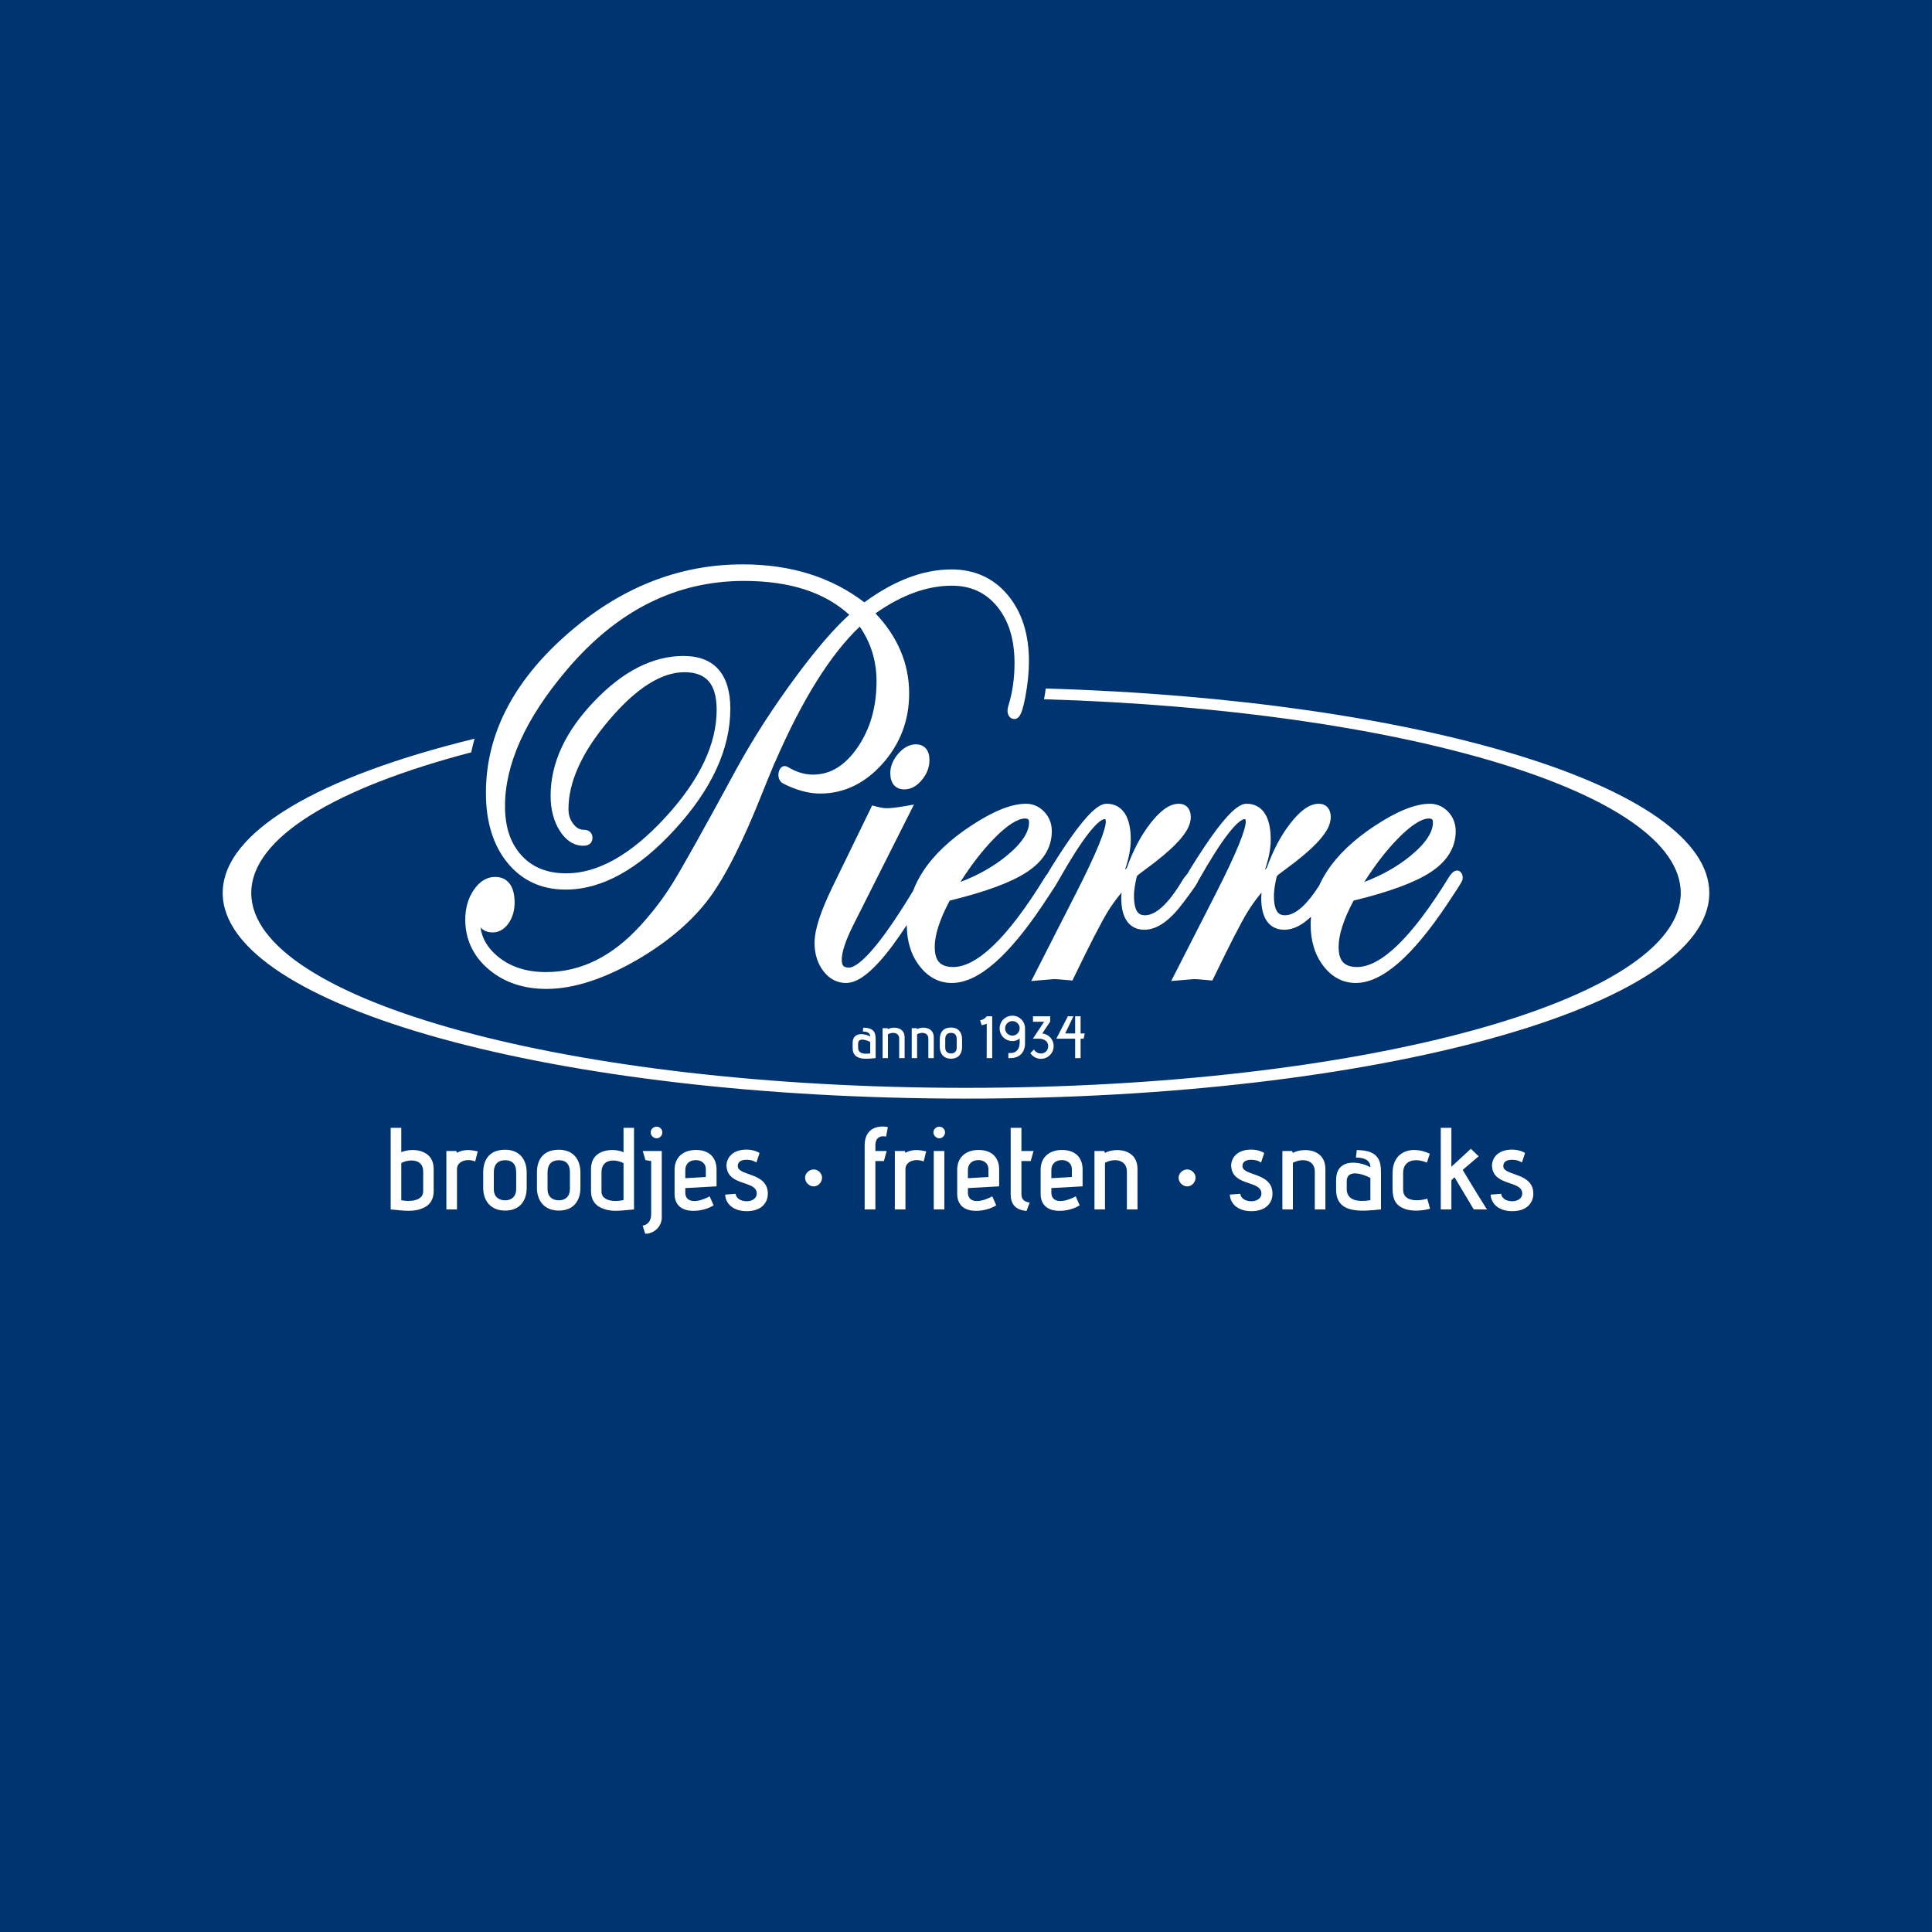
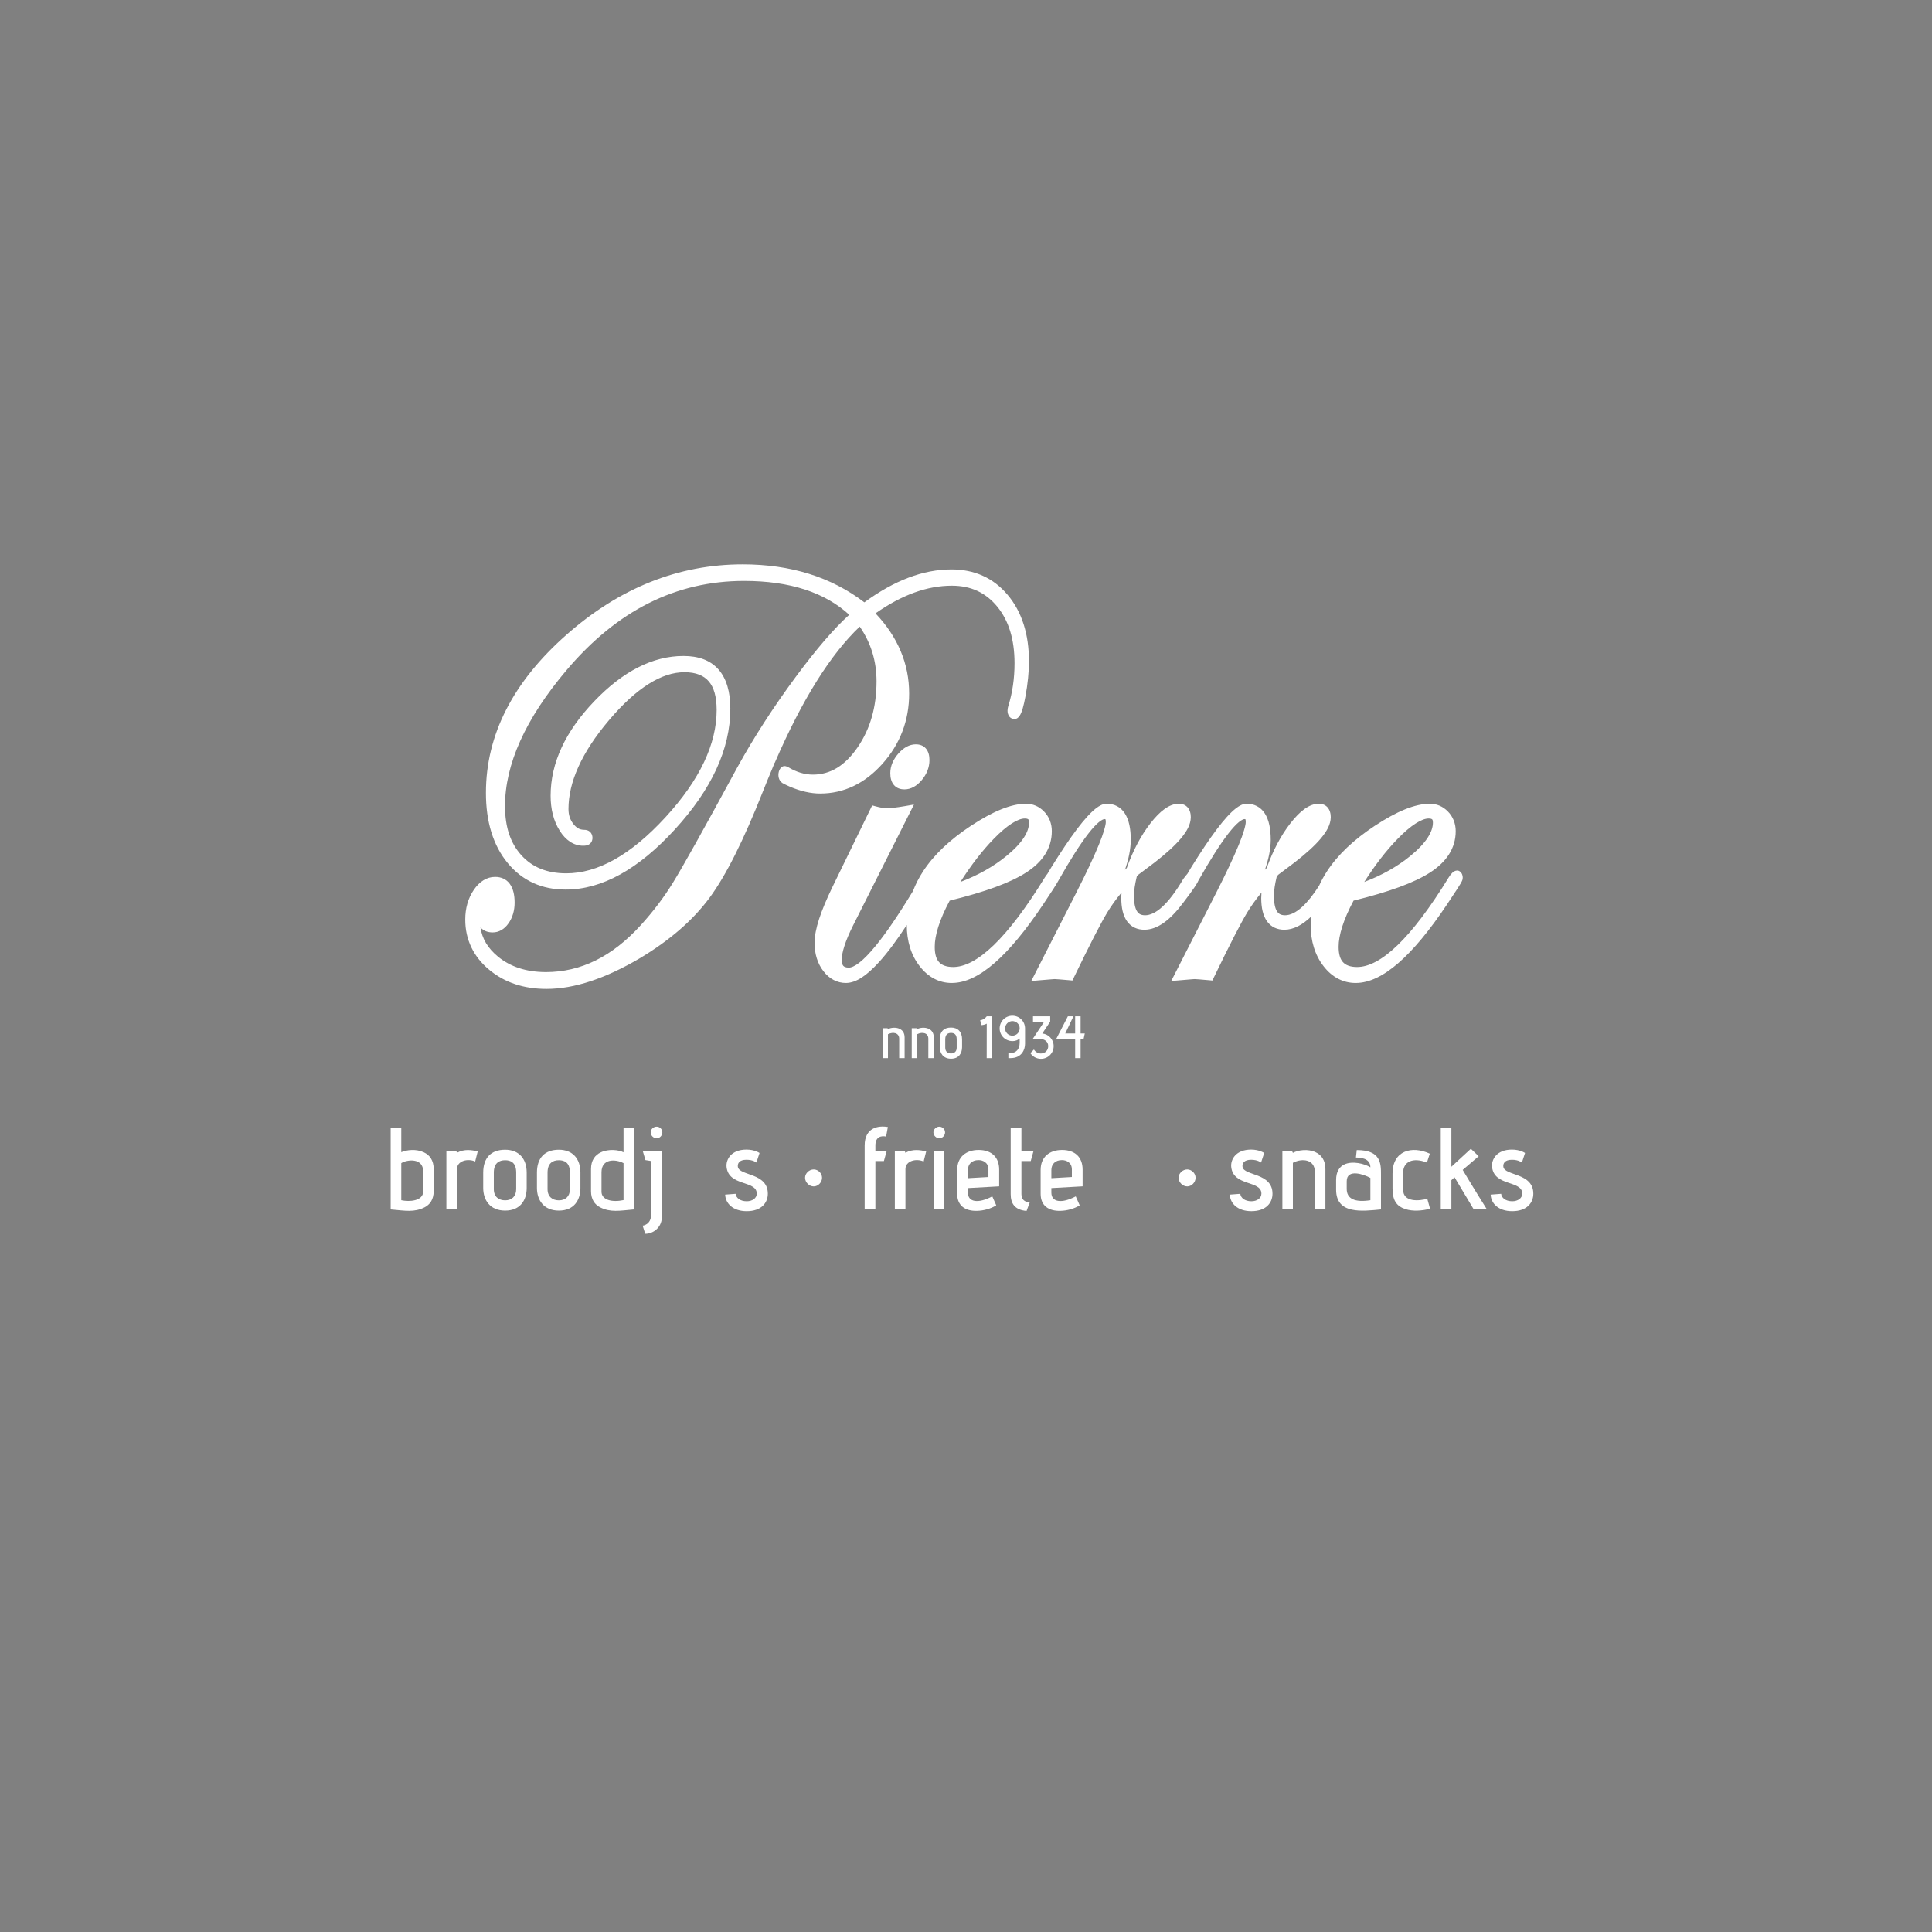
<svg xmlns="http://www.w3.org/2000/svg" width="581.33pt" height="581.33pt" viewBox="0 0 581.33 581.33" version="1.1">
  <rect x="0" y="0" width="581.33" height="581.33" fill="#808080" stroke="none" />
  <defs>
    <clipPath id="clip1">
-       <path d="M 0 0 L 581.328 0 L 581.328 581.328 L 0 581.328 Z M 0 0 " />
-     </clipPath>
+       </clipPath>
  </defs>
  <g id="surface1">
    <g clip-path="url(#clip1)" clip-rule="nonzero">
      <path style=" stroke:none;fill-rule:nonzero;fill:rgb(0%,20.399%,44.299%);fill-opacity:1;" d="M 581.336 581.328 L 0 581.328 L 0 -0.004 L 581.336 -0.004 L 581.336 581.328 " />
    </g>
-     <path style=" stroke:none;fill-rule:nonzero;fill:rgb(100%,100%,100%);fill-opacity:1;" d="M 299.473 252.98 L 298.949 252.477 Z M 314.664 207.168 C 314.52 208.23 314.352 209.309 314.148 210.402 C 421.879 213.594 505.73 238.469 505.73 268.691 C 505.73 301.074 409.441 327.328 290.664 327.328 C 171.891 327.328 75.602 301.074 75.602 268.691 C 75.602 252.062 100.996 237.051 141.785 226.379 C 142.07 224.996 142.41 223.629 142.797 222.27 C 96.332 233.609 67.012 250.203 67.012 268.691 C 67.012 302.863 167.148 330.566 290.668 330.566 C 414.188 330.566 514.32 302.863 514.32 268.691 C 514.32 236.762 426.898 210.48 314.664 207.168 " />
    <path style=" stroke:none;fill-rule:nonzero;fill:rgb(100%,100%,100%);fill-opacity:1;" d="M 127.336 352.508 C 127.336 348.23 122.355 348.934 120.742 349.984 L 120.742 361.137 C 123.16 361.664 127.336 361.418 127.336 358.473 Z M 130.492 358.402 C 130.492 360.926 129.336 362.473 127.758 363.277 C 124.633 364.855 121.934 364.293 117.551 363.91 L 117.551 339.359 L 120.742 339.359 L 120.742 346.688 C 122.391 345.984 125.195 345.637 127.512 346.723 C 129.266 347.531 130.492 349.109 130.492 351.773 L 130.492 358.402 " />
    <path style=" stroke:none;fill-rule:nonzero;fill:rgb(100%,100%,100%);fill-opacity:1;" d="M 134.312 363.91 L 134.312 346.336 L 137.328 346.336 L 137.469 346.863 C 139.82 345.637 141.891 346.055 143.746 346.441 L 142.977 349.492 C 140.695 348.473 137.504 349.316 137.504 351.773 L 137.504 363.91 L 134.312 363.91 " />
    <path style=" stroke:none;fill-rule:nonzero;fill:rgb(100%,100%,100%);fill-opacity:1;" d="M 155.32 352.828 C 155.32 349.703 153.566 349.109 151.988 349.109 C 150.27 349.109 148.586 349.879 148.586 352.828 L 148.586 357.809 C 148.586 360.086 150.059 361.172 151.988 361.172 C 153.953 361.172 155.32 360.016 155.32 357.809 Z M 158.477 357.453 C 158.477 361.031 156.617 364.262 151.988 364.262 C 147.395 364.262 145.395 361.031 145.395 357.453 L 145.395 352.828 C 145.395 348.406 147.742 345.953 151.988 345.953 C 156.059 345.953 158.477 348.582 158.477 352.828 L 158.477 357.453 " />
    <path style=" stroke:none;fill-rule:nonzero;fill:rgb(100%,100%,100%);fill-opacity:1;" d="M 171.484 352.828 C 171.484 349.703 169.734 349.109 168.156 349.109 C 166.434 349.109 164.754 349.879 164.754 352.828 L 164.754 357.809 C 164.754 360.086 166.227 361.172 168.156 361.172 C 170.117 361.172 171.484 360.016 171.484 357.809 Z M 174.645 357.453 C 174.645 361.031 172.785 364.262 168.156 364.262 C 163.559 364.262 161.562 361.031 161.562 357.453 L 161.562 352.828 C 161.562 348.406 163.91 345.953 168.156 345.953 C 172.223 345.953 174.645 348.582 174.645 352.828 L 174.645 357.453 " />
    <path style=" stroke:none;fill-rule:nonzero;fill:rgb(100%,100%,100%);fill-opacity:1;" d="M 187.617 349.984 C 185.129 348.688 180.988 348.617 180.988 352.719 L 180.988 358.578 C 180.988 361.07 184.184 361.84 187.617 361.102 Z M 177.832 351.773 C 177.832 349.109 179.059 347.531 180.812 346.723 C 183.129 345.637 186.215 345.984 187.617 346.723 L 187.617 339.359 L 190.773 339.359 L 190.773 363.91 C 186.391 364.293 183.691 364.855 180.57 363.277 C 178.988 362.473 177.832 360.926 177.832 358.402 L 177.832 351.773 " />
    <path style=" stroke:none;fill-rule:nonzero;fill:rgb(100%,100%,100%);fill-opacity:1;" d="M 195.789 340.723 C 195.789 339.777 196.629 339.008 197.578 339.008 C 198.523 339.008 199.297 339.777 199.297 340.723 C 199.297 341.672 198.523 342.512 197.578 342.512 C 196.629 342.512 195.789 341.672 195.789 340.723 Z M 195.93 349.352 L 194.207 349.07 L 193.402 346.336 L 199.121 346.336 L 199.121 366.539 C 199.016 369.207 196.699 371.238 194.141 371.238 C 194.141 371.203 193.367 368.785 193.367 368.785 C 193.367 368.785 195.93 368.574 195.93 365.383 L 195.93 349.352 " />
-     <path style=" stroke:none;fill-rule:nonzero;fill:rgb(100%,100%,100%);fill-opacity:1;" d="M 212.379 351.879 C 212.379 349.773 210.691 349.07 209.395 349.07 C 207.289 349.07 206.203 350.371 206.203 352.051 L 206.203 354.512 L 212.379 354.16 Z M 214.727 362.684 C 213.078 363.699 210.938 364.293 208.938 364.332 C 205.465 364.438 202.977 362.855 202.977 359.211 L 202.977 352.02 C 202.977 348.16 205.605 346.02 209.43 346.02 C 213.324 346.02 215.605 348.23 215.605 351.914 L 215.605 356.965 L 206.203 357.492 L 206.203 358.859 C 206.203 361.734 209.289 362.227 213.535 359.98 L 214.727 362.684 " />
    <path style=" stroke:none;fill-rule:nonzero;fill:rgb(100%,100%,100%);fill-opacity:1;" d="M 221.352 359.211 C 221.457 360.402 222.684 361.453 224.684 361.453 C 226.367 361.453 227.703 360.543 227.703 359.141 C 227.703 355.105 219.215 357.035 218.617 351.109 C 218.406 348.898 219.984 345.914 224.613 345.914 C 227.105 345.914 228.543 346.934 228.543 346.934 L 227.598 349.809 C 227.598 349.809 226.613 348.969 224.613 348.969 C 222.441 348.969 221.879 350.055 222.02 351.109 C 222.441 353.844 231.035 352.828 231.035 359.176 C 231.035 361.875 229.141 364.438 224.684 364.438 C 220.512 364.438 218.301 362.086 218.195 359.453 L 221.352 359.211 " />
    <path style=" stroke:none;fill-rule:nonzero;fill:rgb(100%,100%,100%);fill-opacity:1;" d="M 242.242 354.379 C 242.242 353.051 243.469 351.879 244.848 351.879 C 246.176 351.879 247.352 353.051 247.352 354.379 C 247.352 355.758 246.176 356.984 244.848 356.984 C 243.469 356.984 242.242 355.758 242.242 354.379 " />
    <path style=" stroke:none;fill-rule:nonzero;fill:rgb(100%,100%,100%);fill-opacity:1;" d="M 260.172 363.91 L 260.172 344.652 C 260.172 339.324 264.238 338.586 267.152 339.113 L 266.625 341.988 C 265.258 341.672 263.398 341.988 263.398 344.652 L 263.398 346.336 L 266.801 346.336 L 265.961 349.352 L 263.398 349.352 L 263.398 363.91 L 260.172 363.91 " />
    <path style=" stroke:none;fill-rule:nonzero;fill:rgb(100%,100%,100%);fill-opacity:1;" d="M 269.254 363.91 L 269.254 346.336 L 272.27 346.336 L 272.41 346.863 C 274.762 345.637 276.828 346.055 278.688 346.441 L 277.918 349.492 C 275.637 348.473 272.445 349.316 272.445 351.773 L 272.445 363.91 L 269.254 363.91 " />
    <path style=" stroke:none;fill-rule:nonzero;fill:rgb(100%,100%,100%);fill-opacity:1;" d="M 280.965 363.91 L 280.965 346.336 L 284.156 346.336 L 284.156 363.91 Z M 280.859 340.723 C 280.859 339.812 281.703 339.008 282.648 339.008 C 283.562 339.008 284.367 339.812 284.367 340.723 C 284.367 341.672 283.562 342.512 282.648 342.512 C 281.703 342.512 280.859 341.672 280.859 340.723 " />
    <path style=" stroke:none;fill-rule:nonzero;fill:rgb(100%,100%,100%);fill-opacity:1;" d="M 297.414 351.879 C 297.414 349.773 295.73 349.07 294.434 349.07 C 292.328 349.07 291.242 350.371 291.242 352.051 L 291.242 354.512 L 297.414 354.16 Z M 299.766 362.684 C 298.117 363.699 295.977 364.293 293.98 364.332 C 290.508 364.438 288.016 362.855 288.016 359.211 L 288.016 352.02 C 288.016 348.16 290.648 346.02 294.469 346.02 C 298.363 346.02 300.645 348.23 300.645 351.914 L 300.645 356.965 L 291.242 357.492 L 291.242 358.859 C 291.242 361.734 294.328 362.227 298.57 359.98 L 299.766 362.684 " />
    <path style=" stroke:none;fill-rule:nonzero;fill:rgb(100%,100%,100%);fill-opacity:1;" d="M 308.883 364.367 C 305.23 364.051 304.109 362.016 304.109 359.281 L 304.109 339.359 L 307.34 339.359 L 307.34 346.336 L 310.984 346.336 L 310.145 349.352 L 307.34 349.352 L 307.34 359.281 C 307.34 361 308.32 361.633 309.828 361.84 L 308.883 364.367 " />
    <path style=" stroke:none;fill-rule:nonzero;fill:rgb(100%,100%,100%);fill-opacity:1;" d="M 322.52 351.879 C 322.52 349.773 320.84 349.07 319.543 349.07 C 317.438 349.07 316.348 350.371 316.348 352.051 L 316.348 354.512 L 322.52 354.16 Z M 324.875 362.684 C 323.227 363.699 321.086 364.293 319.086 364.332 C 315.613 364.438 313.121 362.855 313.121 359.211 L 313.121 352.02 C 313.121 348.16 315.754 346.02 319.578 346.02 C 323.473 346.02 325.75 348.23 325.75 351.914 L 325.75 356.965 L 316.348 357.492 L 316.348 358.859 C 316.348 361.734 319.438 362.227 323.684 359.98 L 324.875 362.684 " />
-     <path style=" stroke:none;fill-rule:nonzero;fill:rgb(100%,100%,100%);fill-opacity:1;" d="M 339.074 363.91 L 339.074 352.508 C 339.074 349.004 335.465 348.336 332.484 349.879 L 332.484 363.91 L 329.324 363.91 L 329.324 346.336 L 332.234 346.336 L 332.484 346.898 C 334.062 346.02 337.039 345.637 339.289 346.688 C 341.039 347.492 342.27 349.109 342.27 351.773 L 342.27 363.91 L 339.074 363.91 " />
    <path style=" stroke:none;fill-rule:nonzero;fill:rgb(100%,100%,100%);fill-opacity:1;" d="M 354.633 354.379 C 354.633 353.051 355.859 351.879 357.238 351.879 C 358.566 351.879 359.742 353.051 359.742 354.379 C 359.742 355.758 358.566 356.984 357.238 356.984 C 355.859 356.984 354.633 355.758 354.633 354.379 " />
    <path style=" stroke:none;fill-rule:nonzero;fill:rgb(100%,100%,100%);fill-opacity:1;" d="M 373.203 359.211 C 373.312 360.402 374.539 361.453 376.535 361.453 C 378.223 361.453 379.555 360.543 379.555 359.141 C 379.555 355.105 371.062 357.035 370.469 351.109 C 370.262 348.898 371.836 345.914 376.469 345.914 C 378.961 345.914 380.395 346.934 380.395 346.934 L 379.449 349.809 C 379.449 349.809 378.469 348.969 376.469 348.969 C 374.293 348.969 373.73 350.055 373.871 351.109 C 374.293 353.844 382.887 352.828 382.887 359.176 C 382.887 361.875 380.992 364.438 376.535 364.438 C 372.363 364.438 370.156 362.086 370.051 359.453 L 373.203 359.211 " />
    <path style=" stroke:none;fill-rule:nonzero;fill:rgb(100%,100%,100%);fill-opacity:1;" d="M 395.617 363.91 L 395.617 352.508 C 395.617 349.004 392.004 348.336 389.023 349.879 L 389.023 363.91 L 385.863 363.91 L 385.863 346.336 L 388.773 346.336 L 389.023 346.898 C 390.602 346.02 393.578 345.637 395.828 346.688 C 397.582 347.492 398.809 349.109 398.809 351.773 L 398.809 363.91 L 395.617 363.91 " />
    <path style=" stroke:none;fill-rule:nonzero;fill:rgb(100%,100%,100%);fill-opacity:1;" d="M 412.344 354.438 C 410.414 353.352 405.223 351.562 405.223 355.422 L 405.223 357.738 C 405.223 360.684 407.605 361.875 412.344 361.137 Z M 415.535 363.91 C 409.957 364.438 402.031 365.488 402.031 357.98 L 402.031 355.07 C 402.031 352.543 403.016 351.109 404.449 350.406 C 406.941 349.18 410.73 350.195 412.344 351.246 C 412.344 349.25 410.766 348.301 407.992 348.301 L 408.238 346.055 C 415.535 346.055 415.535 350.09 415.535 353.457 L 415.535 363.91 " />
    <path style=" stroke:none;fill-rule:nonzero;fill:rgb(100%,100%,100%);fill-opacity:1;" d="M 430.301 363.699 C 427.809 364.367 425.074 364.504 422.934 363.836 C 420.16 362.93 419.008 361.137 419.008 357.598 L 419.008 353.105 C 419.008 346.266 424.793 344.617 430.227 347.141 L 429.352 349.809 C 425.18 348.16 422.195 349.492 422.195 352.898 L 422.195 357.98 C 422.195 361.84 427.141 361.383 429.457 360.684 L 430.301 363.699 " />
    <path style=" stroke:none;fill-rule:nonzero;fill:rgb(100%,100%,100%);fill-opacity:1;" d="M 443.449 363.91 L 437.66 354.23 L 436.715 355.105 L 436.715 363.91 L 433.52 363.91 L 433.52 339.359 L 436.715 339.359 L 436.715 351.07 L 442.57 345.668 L 444.922 347.914 L 440.117 352.02 C 441.133 353.703 443.52 357.738 447.414 363.91 L 443.449 363.91 " />
    <path style=" stroke:none;fill-rule:nonzero;fill:rgb(100%,100%,100%);fill-opacity:1;" d="M 451.691 359.211 C 451.793 360.402 453.02 361.453 455.02 361.453 C 456.703 361.453 458.035 360.543 458.035 359.141 C 458.035 355.105 449.551 357.035 448.953 351.109 C 448.742 348.898 450.32 345.914 454.949 345.914 C 457.441 345.914 458.879 346.934 458.879 346.934 L 457.93 349.809 C 457.93 349.809 456.949 348.969 454.949 348.969 C 452.777 348.969 452.215 350.055 452.355 351.109 C 452.777 353.844 461.371 352.828 461.371 359.176 C 461.371 361.875 459.477 364.438 455.02 364.438 C 450.848 364.438 448.637 362.086 448.531 359.453 L 451.691 359.211 " />
    <path style=" stroke:none;fill-rule:nonzero;fill:rgb(100%,100%,100%);fill-opacity:1;" d="M 275.555 223.969 C 273.648 223.965 271.863 224.98 270.332 226.727 C 268.793 228.461 267.883 230.477 267.887 232.637 C 267.879 234.012 268.195 235.309 269 236.238 C 269.809 237.168 270.938 237.527 272.133 237.52 C 272.145 237.523 272.152 237.523 272.164 237.523 C 274.086 237.523 275.879 236.5 277.344 234.738 C 278.824 232.988 279.676 230.91 279.668 228.699 C 279.672 227.375 279.371 226.117 278.586 225.211 C 277.797 224.309 276.703 223.965 275.555 223.969 Z M 246.77 238.773 C 253.883 238.785 260.215 235.762 265.508 229.836 C 270.812 223.941 273.574 216.766 273.559 208.68 C 273.574 199.691 270.086 191.566 263.434 184.559 C 271.379 178.969 279.023 176.23 286.414 176.23 C 292.211 176.242 296.66 178.355 300.105 182.574 C 303.527 186.809 305.254 192.332 305.266 199.527 C 305.266 204.172 304.637 208.465 303.391 212.441 L 303.383 212.469 L 303.371 212.5 C 303.258 212.949 303.164 213.305 303.156 213.824 C 303.152 214.371 303.281 215.098 303.738 215.656 C 304.199 216.211 304.801 216.363 305.25 216.355 C 305.992 216.348 306.48 215.84 306.766 215.43 C 307.203 214.785 307.461 214.055 307.746 213.094 C 308.02 212.137 308.281 210.961 308.551 209.535 C 309.246 205.746 309.605 202.23 309.605 198.988 C 309.617 190.852 307.465 184.039 303.164 178.961 C 298.875 173.859 293.141 171.328 286.266 171.34 C 277.754 171.34 269.016 174.684 260.082 181.242 C 250.09 173.602 237.855 169.816 223.504 169.816 C 204.137 169.812 186.387 176.906 170.414 191.027 C 154.453 205.105 146.207 221.02 146.215 238.566 C 146.199 247.23 148.383 254.414 152.789 259.723 C 157.176 265.043 163.094 267.688 170.215 267.672 C 181.16 267.672 192.145 261.516 203.098 249.535 C 214.051 237.562 219.746 225.473 219.754 213.242 C 219.762 208.23 218.605 204.129 216.133 201.371 C 213.664 198.617 210.102 197.379 205.664 197.379 C 196.402 197.375 187.406 202.008 178.805 211.008 C 170.199 219.992 165.676 229.492 165.676 239.43 C 165.672 243.465 166.57 247.043 168.406 249.941 C 170.207 252.848 172.699 254.504 175.5 254.477 C 176.066 254.469 176.551 254.43 177.082 254.172 C 177.344 254.035 177.641 253.824 177.887 253.453 C 178.133 253.094 178.277 252.566 178.27 252.121 C 178.27 251.73 178.18 251.273 177.98 250.895 C 177.672 250.312 177.211 250.012 176.828 249.871 C 176.43 249.723 176.055 249.684 175.648 249.684 C 174.434 249.66 173.477 249.156 172.477 247.879 C 171.508 246.598 171.062 245.23 171.051 243.449 C 171.039 235.422 174.973 226.453 183.262 216.684 C 191.543 206.91 199.141 202.254 205.965 202.266 C 209.438 202.27 211.793 203.277 213.289 205.047 C 214.785 206.809 215.629 209.535 215.637 213.602 C 215.645 223.773 210.652 234.574 200.207 245.938 C 189.77 257.289 179.828 262.789 170.363 262.785 C 164.527 262.777 160.105 260.918 156.848 257.312 C 153.594 253.684 151.973 248.934 151.953 242.594 C 151.941 230.078 157.988 216.379 170.496 201.617 C 185.68 183.695 203.379 174.809 223.875 174.797 C 237.711 174.797 248.215 178.266 255.535 184.984 C 250.965 189.098 245.652 195.281 239.516 203.562 C 232.719 212.738 226.809 221.898 221.781 231.039 C 211.82 249.402 205.348 260.992 202.438 265.676 C 199.777 270.004 196.559 274.254 192.766 278.426 C 184.176 287.859 174.758 292.48 164.293 292.496 C 158.367 292.492 153.594 290.914 149.844 287.852 C 146.73 285.273 145.062 282.434 144.566 279.039 C 145.516 280.133 146.824 280.562 148.234 280.559 C 150.082 280.582 151.793 279.582 153 277.836 C 154.227 276.117 154.852 273.938 154.844 271.582 C 154.844 269.328 154.43 267.367 153.367 265.926 C 152.301 264.48 150.711 263.848 148.973 263.859 C 146.488 263.84 144.238 265.27 142.562 267.766 C 140.855 270.258 139.988 273.316 139.996 276.684 C 139.973 282.73 142.512 287.918 147.168 291.77 C 151.82 295.656 157.617 297.559 164.422 297.559 L 164.441 297.559 C 172.816 297.559 182.207 294.422 192.641 288.266 C 201.496 282.945 208.422 276.969 213.41 270.262 C 218.395 263.547 223.754 252.832 229.609 238.02 C 230.488 235.801 231.367 233.645 232.254 231.555 L 233.074 229.516 L 233.133 229.496 C 241.332 210.547 249.887 196.898 258.695 188.543 C 262.09 193.488 263.734 198.898 263.746 205.012 C 263.734 212.801 261.844 219.344 258.031 224.902 C 254.191 230.453 249.84 233.059 244.621 233.082 C 242.113 233.078 239.617 232.336 237.09 230.797 C 237.027 230.773 236.969 230.758 236.91 230.727 C 234.422 229.445 233.145 234.09 235.363 235.57 C 235.391 235.59 235.406 235.609 235.434 235.629 C 236.098 235.996 236.863 236.355 237.742 236.742 C 240.914 238.082 243.926 238.773 246.77 238.773 Z M 298.949 252.477 C 303.047 248.227 306.328 246.289 308.32 246.289 C 308.348 246.289 308.371 246.289 308.395 246.289 C 309.066 246.289 309.344 246.477 309.426 246.574 C 309.504 246.672 309.621 246.836 309.633 247.512 C 309.633 248.832 309.184 250.324 308.074 252.039 C 306.969 253.746 305.219 255.617 302.824 257.562 C 298.938 260.738 294.324 263.352 288.977 265.383 C 292.262 260.227 295.59 255.926 298.949 252.477 Z M 420.48 252.477 C 424.578 248.227 427.859 246.289 429.852 246.289 L 429.926 246.289 C 430.602 246.289 430.871 246.477 430.953 246.574 C 431.031 246.672 431.148 246.836 431.16 247.512 C 431.16 248.832 430.711 250.324 429.598 252.039 C 428.496 253.746 426.746 255.617 424.355 257.566 C 420.469 260.738 415.855 263.352 410.504 265.383 C 413.789 260.227 417.117 255.926 420.48 252.477 Z M 439.824 262.844 C 439.586 262.395 439.16 262.082 438.809 261.984 L 438.645 261.938 L 438.477 261.938 C 437.809 261.949 437.344 262.289 436.965 262.652 C 436.578 263.023 436.25 263.473 435.91 264.02 C 430.297 273.16 425.141 279.965 420.496 284.43 C 415.852 288.906 411.77 290.984 408.32 290.973 C 406.215 290.969 404.871 290.383 404.07 289.484 C 403.277 288.586 402.797 287.207 402.785 284.914 C 402.77 281.457 404.211 276.742 407.285 270.996 C 417.914 268.387 425.555 265.613 430.348 262.512 C 432.777 260.93 434.68 259.141 435.996 257.066 C 437.316 255.004 438.023 252.617 438.016 250.109 C 438.035 247.801 437.16 245.668 435.648 244.16 C 434.148 242.621 432.266 241.84 430.223 241.848 C 425.734 241.863 420.281 244.137 413.66 248.492 C 407.359 252.652 402.566 257.168 399.312 262.133 C 398.387 263.547 397.59 265.004 396.918 266.492 C 395.145 269.266 393.445 271.391 391.859 272.84 C 389.91 274.633 388.18 275.402 386.637 275.402 C 385.363 275.375 384.734 274.977 384.219 274.18 C 383.699 273.363 383.312 271.836 383.32 269.527 C 383.316 268.078 383.59 266.102 384.184 263.668 L 384.684 263.16 C 386.812 261.578 388.418 260.379 389.504 259.539 C 392.98 256.848 395.613 254.453 397.441 252.281 C 399.238 250.102 400.371 248.152 400.418 245.902 C 400.43 244.809 400.121 243.629 399.379 242.855 C 398.641 242.086 397.715 241.852 396.77 241.848 C 393.91 241.887 391.172 244.027 388.27 247.734 C 385.422 251.391 383.051 255.879 381.148 261.172 C 380.973 261.348 380.793 261.527 380.613 261.715 C 381.754 258.383 382.348 255.395 382.359 252.703 C 382.352 249.43 381.848 246.762 380.59 244.785 C 379.328 242.797 377.32 241.82 375.074 241.848 C 373.965 241.863 372.945 242.41 371.844 243.258 C 368.574 245.824 364.258 251.629 358.492 260.887 L 357.281 262.922 C 356.941 263.301 356.582 263.762 356.129 264.355 L 356.07 264.43 L 356.023 264.508 C 353.805 268.281 351.691 271.059 349.746 272.84 C 347.797 274.633 346.062 275.402 344.523 275.402 C 343.25 275.375 342.621 274.977 342.105 274.18 C 341.586 273.363 341.199 271.836 341.207 269.523 C 341.203 268.078 341.48 266.102 342.07 263.668 L 342.566 263.164 C 344.699 261.582 346.305 260.379 347.391 259.539 C 350.867 256.848 353.5 254.453 355.328 252.281 C 357.129 250.102 358.262 248.152 358.305 245.902 C 358.316 244.809 358.008 243.629 357.266 242.855 C 356.527 242.086 355.602 241.852 354.652 241.848 C 351.801 241.887 349.059 244.027 346.156 247.734 C 343.312 251.387 340.938 255.879 339.035 261.172 C 338.855 261.348 338.68 261.527 338.5 261.715 C 339.645 258.383 340.23 255.395 340.242 252.703 C 340.242 249.43 339.734 246.762 338.477 244.785 C 337.219 242.797 335.207 241.82 332.961 241.848 C 331.852 241.863 330.836 242.41 329.73 243.258 C 326.461 245.828 322.145 251.629 316.383 260.887 L 315.152 262.949 C 314.883 263.262 314.637 263.613 314.383 264.02 C 308.77 273.16 303.609 279.965 298.969 284.43 C 294.324 288.906 290.238 290.984 286.793 290.973 C 284.688 290.969 283.344 290.383 282.543 289.484 C 281.746 288.59 281.266 287.207 281.258 284.914 C 281.242 281.457 282.68 276.742 285.758 270.996 C 296.387 268.387 304.023 265.613 308.812 262.512 C 311.254 260.93 313.148 259.141 314.469 257.066 C 315.785 255.004 316.492 252.617 316.484 250.109 C 316.508 247.801 315.633 245.672 314.117 244.16 C 312.621 242.621 310.734 241.84 308.691 241.848 C 304.203 241.863 298.754 244.137 292.133 248.492 C 285.832 252.652 281.039 257.168 277.785 262.133 C 276.523 264.055 275.5 266.051 274.715 268.113 C 270.402 275.223 266.664 280.711 263.539 284.535 C 261.652 286.848 259.988 288.551 258.598 289.637 C 257.203 290.734 256.102 291.164 255.406 291.152 C 254.445 291.148 253.969 290.879 253.73 290.602 C 253.496 290.324 253.289 289.84 253.281 288.766 C 253.254 286.734 254.336 283.133 256.711 278.426 L 275.004 242.09 L 272.16 242.582 C 269.781 242.992 267.945 243.191 266.727 243.191 C 266.012 243.191 264.867 243.012 263.398 242.605 L 262.434 242.344 L 250.387 267.082 C 246.945 274.254 245.125 279.578 245.094 283.66 C 245.082 286.984 245.996 289.969 247.797 292.258 C 249.559 294.547 251.918 295.773 254.535 295.773 C 254.559 295.773 254.578 295.773 254.598 295.77 C 257.656 295.73 260.832 293.492 264.492 289.496 C 267.039 286.695 269.816 282.973 272.848 278.324 C 272.844 283.18 274.148 287.434 276.734 290.734 C 279.281 294.035 282.605 295.773 286.363 295.773 C 286.387 295.773 286.406 295.773 286.426 295.77 C 290.48 295.762 294.75 293.676 299.273 289.746 C 303.801 285.805 308.613 279.988 313.773 272.289 L 316.965 267.457 C 317.43 266.746 317.77 266.195 318.02 265.762 C 318.078 265.664 318.129 265.574 318.176 265.484 C 318.266 265.336 318.355 265.184 318.445 265.02 C 322.051 258.641 325.094 253.879 327.52 250.773 C 328.727 249.223 329.785 248.09 330.641 247.387 C 331.488 246.676 332.121 246.449 332.371 246.469 C 332.52 246.469 332.594 246.492 332.609 246.504 C 332.617 246.508 332.629 246.535 332.652 246.625 C 332.688 246.754 332.723 246.992 332.723 247.336 C 332.762 248.137 332.086 250.719 330.59 254.301 C 329.102 257.926 326.844 262.727 323.82 268.664 L 310.301 295.184 L 312.934 294.957 C 314.34 294.844 315.414 294.754 316.16 294.691 C 316.539 294.664 316.832 294.641 317.035 294.625 C 317.141 294.621 317.223 294.613 317.281 294.613 C 317.309 294.609 317.332 294.605 317.348 294.605 L 317.352 294.605 C 317.668 294.605 319.246 294.723 321.84 294.957 L 322.684 295.035 L 323.109 294.152 C 327.883 284.273 331.254 277.715 333.137 274.609 C 334.336 272.617 335.777 270.605 337.465 268.57 C 337.414 269.156 337.391 269.711 337.387 270.242 C 337.391 273.086 337.887 275.473 339.125 277.219 C 340.367 278.969 342.258 279.77 344.379 279.754 C 348.289 279.73 352.109 276.852 355.984 271.676 C 357.469 269.727 358.594 268.195 359.363 267.059 C 359.746 266.488 360.047 266.023 360.273 265.613 C 360.387 265.41 360.484 265.223 360.57 265.008 C 360.578 264.992 360.582 264.98 360.59 264.969 C 364.18 258.617 367.215 253.871 369.633 250.773 C 370.844 249.223 371.898 248.09 372.754 247.387 C 373.602 246.676 374.234 246.449 374.488 246.469 C 374.637 246.469 374.703 246.492 374.727 246.504 C 374.73 246.508 374.742 246.535 374.77 246.625 C 374.801 246.754 374.84 246.992 374.836 247.336 C 374.875 248.137 374.199 250.715 372.703 254.301 C 371.215 257.926 368.957 262.727 365.938 268.664 L 352.41 295.184 L 355.047 294.961 C 356.453 294.84 357.527 294.754 358.273 294.691 C 358.652 294.66 358.945 294.641 359.148 294.625 C 359.254 294.621 359.336 294.613 359.395 294.613 C 359.422 294.609 359.445 294.605 359.461 294.605 L 359.465 294.605 C 359.777 294.605 361.359 294.723 363.949 294.961 L 364.797 295.039 L 365.223 294.152 C 369.996 284.273 373.367 277.715 375.25 274.609 C 376.453 272.621 377.895 270.605 379.574 268.57 C 379.527 269.156 379.504 269.711 379.5 270.242 C 379.504 273.086 380.004 275.473 381.238 277.219 C 382.48 278.969 384.367 279.77 386.492 279.754 C 389.184 279.738 391.828 278.367 394.484 275.828 C 394.414 276.645 394.375 277.469 394.375 278.297 C 394.367 283.164 395.676 287.426 398.262 290.734 C 400.812 294.035 404.133 295.77 407.891 295.77 L 407.953 295.77 C 412.012 295.762 416.277 293.676 420.801 289.746 C 425.328 285.805 430.141 279.988 435.305 272.289 L 438.492 267.457 C 438.957 266.746 439.301 266.195 439.551 265.762 C 439.676 265.539 439.773 265.359 439.863 265.16 C 439.914 265.066 439.953 264.965 440.004 264.832 C 440.047 264.684 440.113 264.535 440.125 264.113 C 440.125 263.754 440.066 263.293 439.824 262.844 " />
-     <path style=" stroke:none;fill-rule:nonzero;fill:rgb(100%,100%,100%);fill-opacity:1;" d="M 261.844 313.527 C 260.855 312.969 258.195 312.051 258.195 314.027 L 258.195 315.215 C 258.195 316.727 259.418 317.336 261.844 316.961 Z M 263.48 318.379 C 260.621 318.648 256.559 319.188 256.559 315.34 L 256.559 313.848 C 256.559 312.555 257.062 311.816 257.801 311.461 C 259.074 310.828 261.016 311.352 261.844 311.891 C 261.844 310.863 261.035 310.379 259.613 310.379 L 259.742 309.23 C 263.48 309.23 263.48 311.297 263.48 313.023 L 263.48 318.379 " />
    <path style=" stroke:none;fill-rule:nonzero;fill:rgb(100%,100%,100%);fill-opacity:1;" d="M 270.562 318.379 L 270.562 312.535 C 270.562 310.738 268.711 310.398 267.184 311.188 L 267.184 318.379 L 265.562 318.379 L 265.562 309.371 L 267.055 309.371 L 267.184 309.66 C 267.992 309.211 269.52 309.016 270.668 309.555 C 271.566 309.969 272.195 310.793 272.195 312.16 L 272.195 318.379 L 270.562 318.379 " />
    <path style=" stroke:none;fill-rule:nonzero;fill:rgb(100%,100%,100%);fill-opacity:1;" d="M 279.332 318.379 L 279.332 312.535 C 279.332 310.738 277.48 310.398 275.953 311.188 L 275.953 318.379 L 274.336 318.379 L 274.336 309.371 L 275.828 309.371 L 275.953 309.66 C 276.762 309.211 278.289 309.016 279.438 309.555 C 280.336 309.969 280.969 310.793 280.969 312.16 L 280.969 318.379 L 279.332 318.379 " />
    <path style=" stroke:none;fill-rule:nonzero;fill:rgb(100%,100%,100%);fill-opacity:1;" d="M 287.867 312.699 C 287.867 311.098 286.969 310.793 286.16 310.793 C 285.281 310.793 284.418 311.188 284.418 312.699 L 284.418 315.25 C 284.418 316.418 285.172 316.977 286.16 316.977 C 287.168 316.977 287.867 316.383 287.867 315.25 Z M 289.484 315.07 C 289.484 316.902 288.531 318.559 286.16 318.559 C 283.809 318.559 282.781 316.902 282.781 315.07 L 282.781 312.699 C 282.781 310.434 283.988 309.176 286.16 309.176 C 288.246 309.176 289.484 310.523 289.484 312.699 L 289.484 315.07 " />
    <path style=" stroke:none;fill-rule:nonzero;fill:rgb(100%,100%,100%);fill-opacity:1;" d="M 296.891 318.379 L 296.906 308.008 C 296.387 308.348 295.363 308.457 295.363 308.457 L 294.914 307 C 294.914 307 296.047 306.91 296.906 305.797 L 298.547 305.797 L 298.547 318.379 L 296.891 318.379 " />
    <path style=" stroke:none;fill-rule:nonzero;fill:rgb(100%,100%,100%);fill-opacity:1;" d="M 306.812 309.355 C 306.812 308.188 305.785 307.234 304.621 307.234 C 303.414 307.234 302.426 308.242 302.426 309.445 C 302.426 310.648 303.414 311.621 304.621 311.621 C 305.785 311.621 306.812 310.703 306.812 309.355 Z M 303.414 318.379 L 303.414 316.852 L 304.117 316.852 C 305.719 316.852 306.812 315.699 306.812 313.758 L 306.812 312.465 C 306.309 312.895 305.734 313.254 304.621 313.254 C 302.496 313.254 300.789 311.566 300.789 309.445 C 300.789 307.324 302.496 305.617 304.621 305.617 C 306.738 305.617 308.43 307.324 308.43 309.445 L 308.43 314.082 C 308.43 315.809 307.441 318.379 304.043 318.379 L 303.414 318.379 " />
    <path style=" stroke:none;fill-rule:nonzero;fill:rgb(100%,100%,100%);fill-opacity:1;" d="M 311.109 315.789 C 311.523 316.508 312.328 316.992 313.191 316.992 C 314.562 316.992 315.402 315.953 315.402 314.766 C 315.402 313.379 314.27 312.609 312.762 312.535 L 310.785 312.535 L 314.18 307.434 L 310.82 307.434 L 310.82 305.797 L 315.996 305.797 L 315.996 307.398 L 313.621 310.957 L 313.695 310.973 C 315.402 311.172 317.039 312.645 317.039 314.766 C 317.039 316.887 315.332 318.594 313.211 318.594 C 311.883 318.594 310.711 317.91 310.031 316.887 L 311.109 315.789 " />
    <path style=" stroke:none;fill-rule:nonzero;fill:rgb(100%,100%,100%);fill-opacity:1;" d="M 323.508 318.379 L 323.508 312.535 L 317.848 312.535 L 321.316 305.797 L 322.984 305.797 L 320.523 310.957 L 323.508 310.957 L 323.508 305.797 L 325.145 305.797 L 325.145 310.957 L 326.402 310.957 L 326.062 312.535 L 325.145 312.535 L 325.145 318.379 L 323.508 318.379 " />
  </g>
</svg>